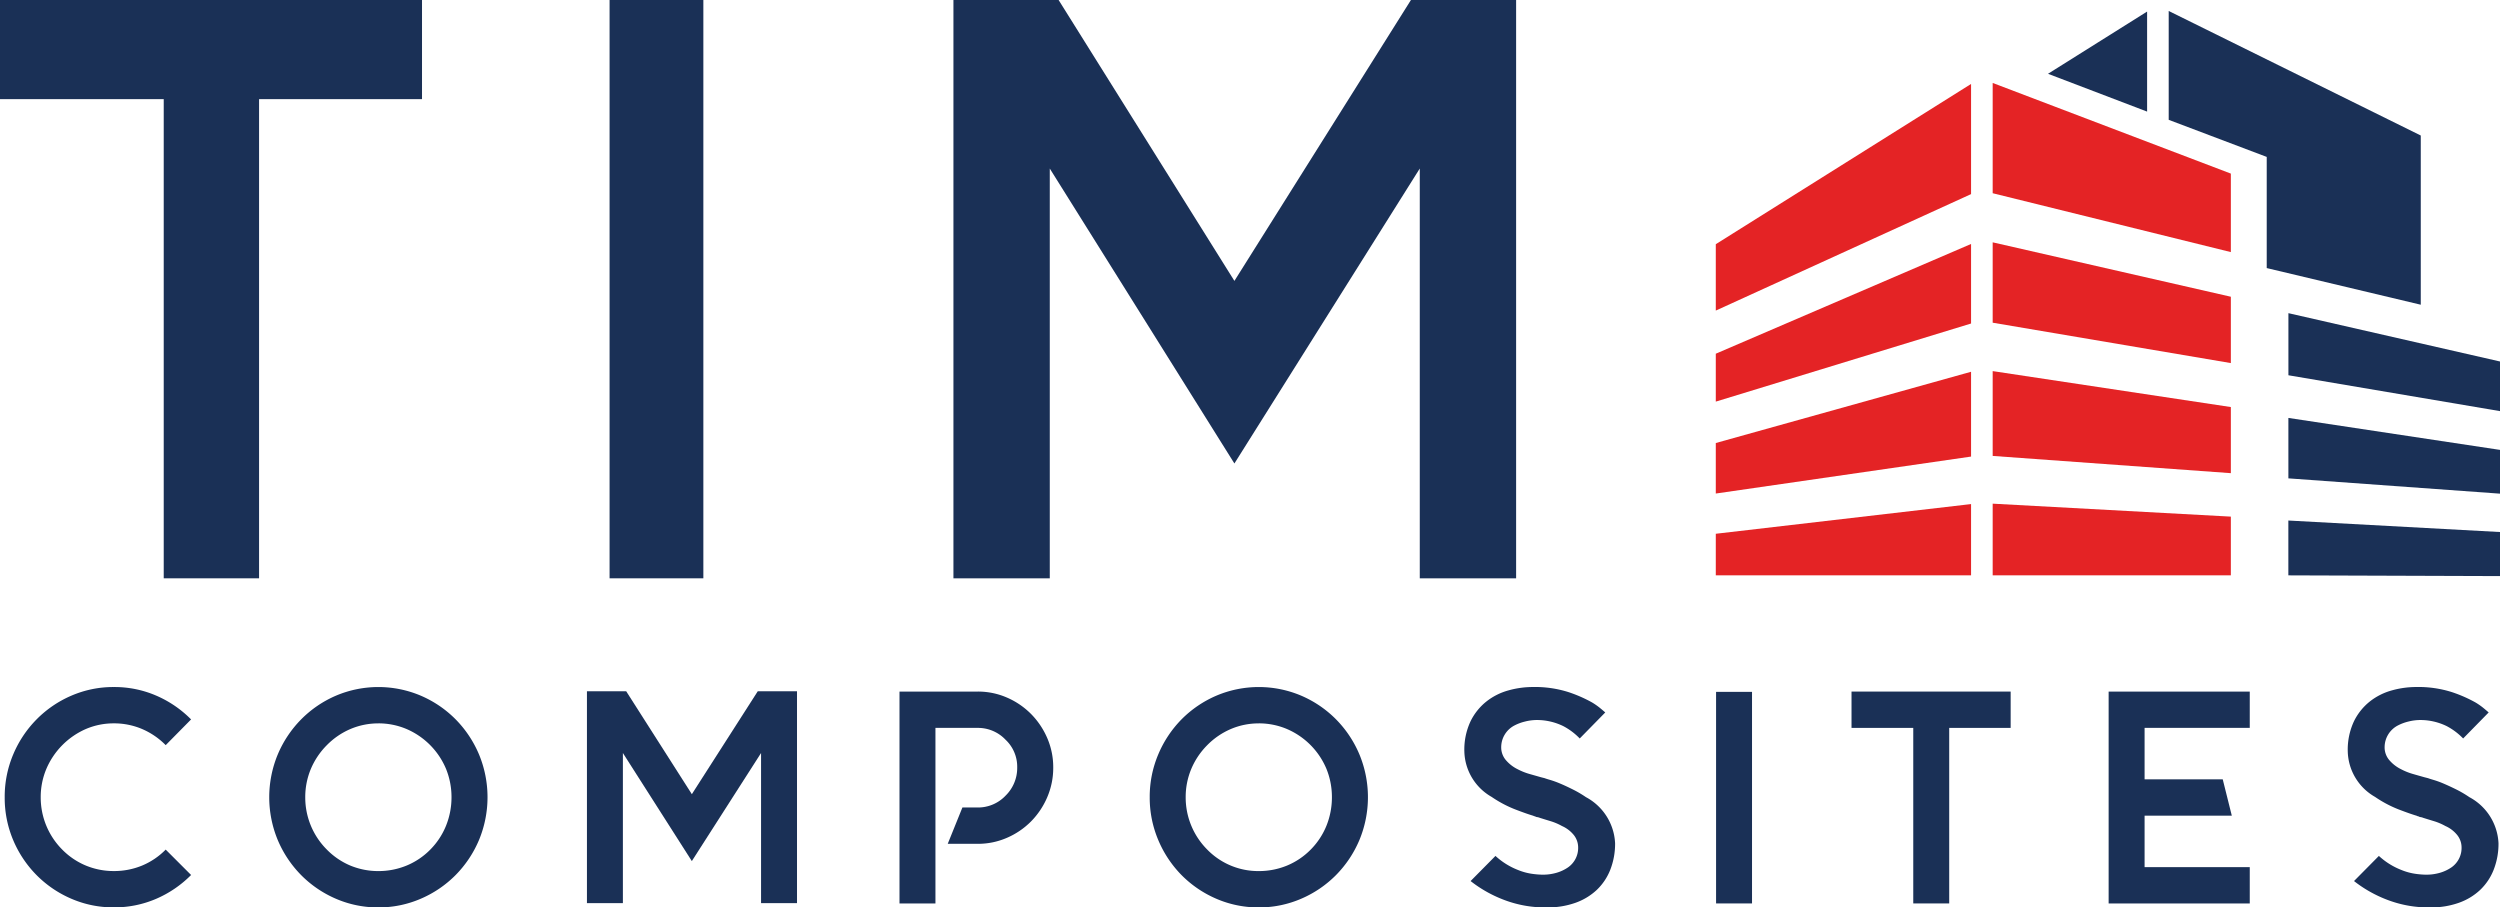
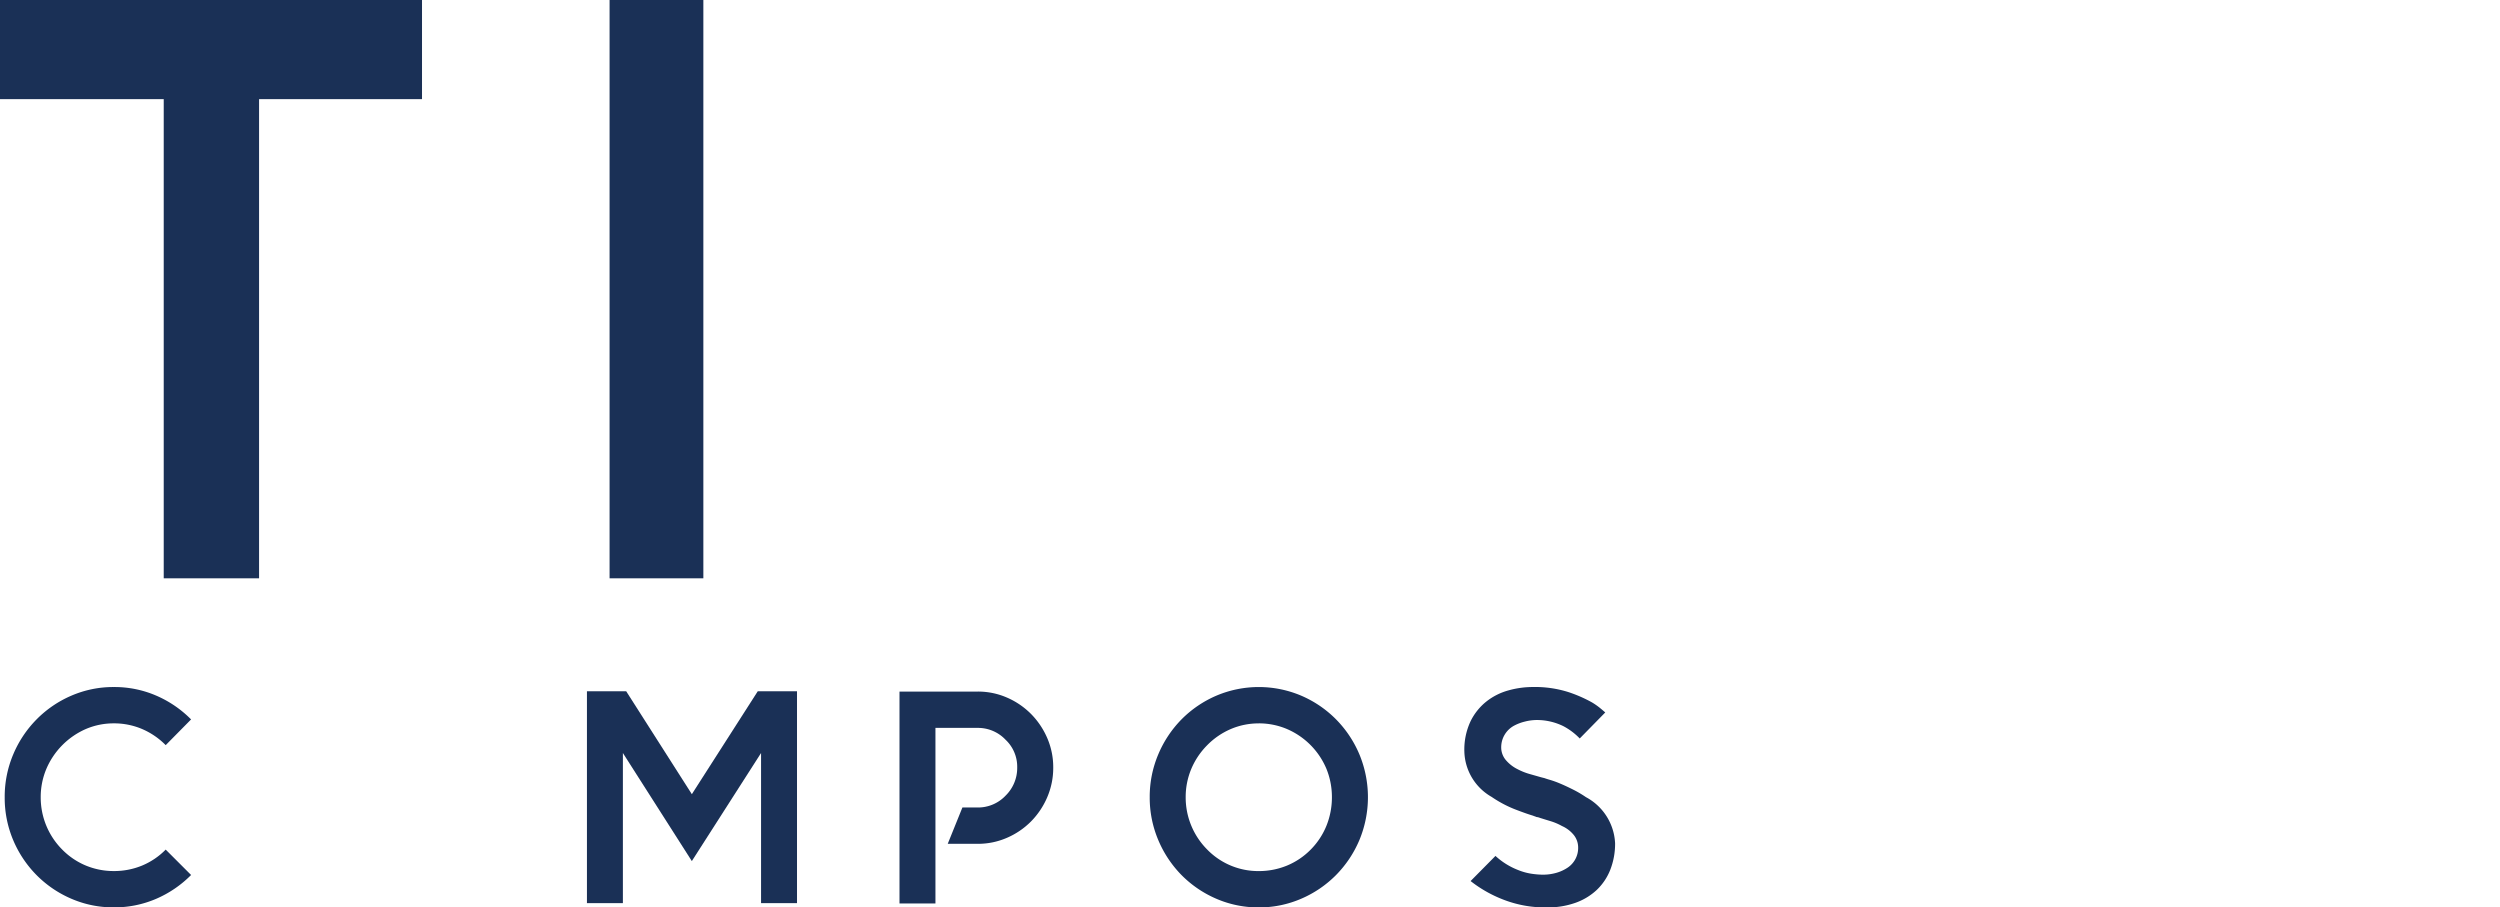
<svg xmlns="http://www.w3.org/2000/svg" width="159.948" height="58.053" viewBox="0 0 159.948 58.053">
  <defs>
    <clipPath id="clip-path">
-       <path id="Clip_17" data-name="Clip 17" d="M0,57.669H159.948V0H0Z" transform="translate(0 0.385)" fill="none" />
-     </clipPath>
+       </clipPath>
  </defs>
  <g id="Logo_TimComposite" transform="translate(0 -0.935)">
    <path id="Fill_1" data-name="Fill 1" d="M16.576,0H0V6.343H10.475V37h6.1V6.343H27V0Z" transform="translate(0 0.935)" fill="#1a3056" />
    <path id="Fill_2" data-name="Fill 2" d="M0,37H6V0H0Z" transform="translate(39 0.935)" fill="#1a3056" />
-     <path id="Fill_3" data-name="Fill 3" d="M29.271,0,17.976,17.972,6.729,0H0V37H6.164V10.783L17.976,29.653l11.86-18.871V37H36V0Z" transform="translate(61 0.935)" fill="#1a3056" />
    <g id="Group_34" data-name="Group 34" transform="translate(0 0.935)">
      <path id="Fill_4" data-name="Fill 4" d="M11.925,12.025A7.083,7.083,0,0,1,9.7,13.545a6.734,6.734,0,0,1-2.722.552,6.756,6.756,0,0,1-2.713-.552,7.023,7.023,0,0,1-2.224-1.51,7.1,7.1,0,0,1-1.5-2.246A6.944,6.944,0,0,1,0,7.049a6.946,6.946,0,0,1,.546-2.74,7.1,7.1,0,0,1,1.5-2.246A7.006,7.006,0,0,1,4.266.552,6.748,6.748,0,0,1,6.978,0,6.725,6.725,0,0,1,9.7.552a7.066,7.066,0,0,1,2.224,1.52L10.3,3.718A4.721,4.721,0,0,0,8.781,2.682a4.56,4.56,0,0,0-1.8-.358A4.511,4.511,0,0,0,5.2,2.682a4.864,4.864,0,0,0-2.54,2.566,4.641,4.641,0,0,0-.356,1.8A4.722,4.722,0,0,0,3.681,10.4,4.575,4.575,0,0,0,5.2,11.425a4.624,4.624,0,0,0,1.783.348,4.674,4.674,0,0,0,1.8-.348A4.588,4.588,0,0,0,10.3,10.4Z" transform="translate(0.301 43.956)" fill="#1a3056" />
-       <path id="Fill_6" data-name="Fill 6" d="M6.979,14.1a6.775,6.775,0,0,1-2.714-.553,7.04,7.04,0,0,1-2.223-1.51,7.127,7.127,0,0,1-1.5-2.245,7.147,7.147,0,0,1,0-5.481,7.13,7.13,0,0,1,1.5-2.246A7.04,7.04,0,0,1,4.265.552a6.947,6.947,0,0,1,5.426,0,7.042,7.042,0,0,1,2.224,1.51,7.142,7.142,0,0,1,1.5,2.246,7.147,7.147,0,0,1,0,5.481,7.141,7.141,0,0,1-1.5,2.245,7.042,7.042,0,0,1-2.224,1.51A6.772,6.772,0,0,1,6.979,14.1Zm0-11.774a4.535,4.535,0,0,0-1.784.358A4.712,4.712,0,0,0,3.682,3.718,4.781,4.781,0,0,0,2.655,5.247a4.664,4.664,0,0,0-.355,1.8A4.708,4.708,0,0,0,3.682,10.4a4.6,4.6,0,0,0,1.513,1.027,4.657,4.657,0,0,0,1.784.348,4.72,4.72,0,0,0,1.793-.348A4.584,4.584,0,0,0,10.3,10.4,4.636,4.636,0,0,0,11.312,8.86a4.863,4.863,0,0,0,.345-1.811,4.792,4.792,0,0,0-.345-1.8A4.785,4.785,0,0,0,8.771,2.682,4.6,4.6,0,0,0,6.979,2.324Z" transform="translate(17.23 43.956)" fill="#1a3056" />
      <path id="Fill_8" data-name="Fill 8" d="M13.44,0V13.555h-2.3V3.95L6.711,10.864,2.3,3.95v9.605H0V0H2.512l4.2,6.584L10.929,0Z" transform="translate(37.552 44.227)" fill="#1a3056" />
      <path id="Fill_10" data-name="Fill 10" d="M6.882.387A4.92,4.92,0,0,1,8.416,1.433a5.014,5.014,0,0,1,1.036,1.54,4.683,4.683,0,0,1,.384,1.888,4.751,4.751,0,0,1-.384,1.9A4.986,4.986,0,0,1,8.416,8.308,4.9,4.9,0,0,1,6.882,9.353,4.62,4.62,0,0,1,5,9.741H3.086l.939-2.324H5a2.424,2.424,0,0,0,1.784-.755,2.474,2.474,0,0,0,.747-1.8,2.369,2.369,0,0,0-.747-1.782A2.424,2.424,0,0,0,5,2.324H2.3V13.556H0V0H5A4.628,4.628,0,0,1,6.882.387" transform="translate(57.549 44.246)" fill="#1a3056" />
      <path id="Fill_12" data-name="Fill 12" d="M6.979,14.1a6.775,6.775,0,0,1-2.714-.553,7.048,7.048,0,0,1-2.223-1.51A7.122,7.122,0,0,1,.547,9.789,6.957,6.957,0,0,1,0,7.049a6.957,6.957,0,0,1,.547-2.74A7.124,7.124,0,0,1,2.042,2.062,7.048,7.048,0,0,1,4.265.552a6.949,6.949,0,0,1,5.427,0,7.04,7.04,0,0,1,2.223,1.51,7.125,7.125,0,0,1,1.5,2.246,7.147,7.147,0,0,1,0,5.481,7.123,7.123,0,0,1-1.5,2.245,7.04,7.04,0,0,1-2.223,1.51A6.781,6.781,0,0,1,6.979,14.1Zm0-11.774A4.526,4.526,0,0,0,5.2,2.682,4.721,4.721,0,0,0,3.681,3.718,4.774,4.774,0,0,0,2.656,5.247a4.649,4.649,0,0,0-.355,1.8A4.722,4.722,0,0,0,3.681,10.4a4.557,4.557,0,0,0,3.3,1.375,4.72,4.72,0,0,0,1.793-.348A4.6,4.6,0,0,0,10.3,10.4,4.648,4.648,0,0,0,11.313,8.86a4.88,4.88,0,0,0,.344-1.811,4.809,4.809,0,0,0-.344-1.8A4.783,4.783,0,0,0,8.771,2.682,4.6,4.6,0,0,0,6.979,2.324Z" transform="translate(73.558 43.956)" fill="#1a3056" />
      <path id="Fill_14" data-name="Fill 14" d="M9.644,9.973a4.579,4.579,0,0,1-.306,1.714,3.608,3.608,0,0,1-.872,1.3,3.9,3.9,0,0,1-1.371.823,5.28,5.28,0,0,1-1.8.291,7.4,7.4,0,0,1-2.838-.514A8.092,8.092,0,0,1,.4,12.414l1.591-1.608a4.554,4.554,0,0,0,1.419.891,3.8,3.8,0,0,0,.9.251,5.2,5.2,0,0,0,.69.058,3.093,3.093,0,0,0,.91-.125,2.541,2.541,0,0,0,.719-.339,1.514,1.514,0,0,0,.652-1.278,1.28,1.28,0,0,0-.344-.871,2.014,2.014,0,0,0-.691-.5,3.69,3.69,0,0,0-.728-.31q-.383-.116-.69-.213a.718.718,0,0,0-.172-.048.3.3,0,0,1-.134-.048.292.292,0,0,1-.115-.039c-.268-.078-.655-.213-1.159-.407A7.5,7.5,0,0,1,1.745,7.03,3.445,3.445,0,0,1,0,4.125,4.271,4.271,0,0,1,.393,2.2,3.681,3.681,0,0,1,1.419.92,3.967,3.967,0,0,1,2.829.214,5.732,5.732,0,0,1,4.352,0a7.083,7.083,0,0,1,2.32.329,8.679,8.679,0,0,1,1.5.659,4.386,4.386,0,0,1,.489.339c.133.109.252.21.354.3L7.382,3.292A4.114,4.114,0,0,0,6.327,2.5,3.848,3.848,0,0,0,4.64,2.111a3.135,3.135,0,0,0-.767.1,2.931,2.931,0,0,0-.671.251,1.569,1.569,0,0,0-.844,1.375,1.256,1.256,0,0,0,.345.891,2.335,2.335,0,0,0,.69.523,3.988,3.988,0,0,0,.767.31l.748.213.231.058c.064.026.185.064.364.116a5.833,5.833,0,0,1,.633.232c.242.1.508.226.794.368a6.985,6.985,0,0,1,.853.5,3.525,3.525,0,0,1,1.86,2.924" transform="translate(93.688 43.955)" fill="#1a3056" />
      <path id="Clip_17-2" data-name="Clip 17" d="M0,57.669H159.948V0H0Z" transform="translate(0 0.385)" fill="none" />
      <g id="Group_34-2" data-name="Group 34" clip-path="url(#clip-path)">
        <path id="Fill_16" data-name="Fill 16" d="M0,13.536H2.3V0H0Z" transform="translate(109.793 44.265)" fill="#1a3056" />
        <path id="Fill_18" data-name="Fill 18" d="M10.181,2.324H6.25V13.555H3.95V2.324H0V0H10.181Z" transform="translate(118.459 44.246)" fill="#1a3056" />
        <path id="Fill_19" data-name="Fill 19" d="M2.3,2.324V5.616h5L7.88,7.939H2.3v3.292H9.029v2.324H0V0H9.029V2.324Z" transform="translate(134.909 44.246)" fill="#1a3056" />
        <path id="Fill_20" data-name="Fill 20" d="M9.644,9.973a4.569,4.569,0,0,1-.307,1.714,3.6,3.6,0,0,1-.872,1.3,3.893,3.893,0,0,1-1.371.823,5.278,5.278,0,0,1-1.8.291,7.4,7.4,0,0,1-2.837-.514A8.083,8.083,0,0,1,.4,12.414l1.591-1.608a4.554,4.554,0,0,0,1.419.891,3.8,3.8,0,0,0,.9.251A5.209,5.209,0,0,0,5,12.006a3.093,3.093,0,0,0,.91-.125,2.548,2.548,0,0,0,.719-.339,1.515,1.515,0,0,0,.652-1.278,1.276,1.276,0,0,0-.345-.871,2,2,0,0,0-.69-.5,3.7,3.7,0,0,0-.728-.31q-.384-.116-.69-.213a.718.718,0,0,0-.172-.048.306.306,0,0,1-.134-.048.29.29,0,0,1-.115-.039q-.4-.116-1.16-.407A7.492,7.492,0,0,1,1.745,7.03,3.444,3.444,0,0,1,0,4.125,4.271,4.271,0,0,1,.393,2.2,3.681,3.681,0,0,1,1.419.92,3.969,3.969,0,0,1,2.828.214,5.739,5.739,0,0,1,4.352,0a7.085,7.085,0,0,1,2.32.329,8.671,8.671,0,0,1,1.5.659,4.339,4.339,0,0,1,.489.339q.2.164.354.3L7.382,3.292A4.131,4.131,0,0,0,6.327,2.5,3.849,3.849,0,0,0,4.64,2.111a3.135,3.135,0,0,0-.767.1,2.922,2.922,0,0,0-.671.251,1.568,1.568,0,0,0-.844,1.375,1.256,1.256,0,0,0,.345.891,2.338,2.338,0,0,0,.691.523,3.962,3.962,0,0,0,.767.31c.269.078.517.148.747.213l.23.058c.064.026.186.064.364.116a5.756,5.756,0,0,1,.633.232q.364.155.795.368a7.023,7.023,0,0,1,.853.5,3.526,3.526,0,0,1,1.86,2.924" transform="translate(150.208 43.955)" fill="#1a3056" />
        <path id="Fill_21" data-name="Fill 21" d="M0,0V3.508l13.541.047V.736Z" transform="translate(146.407 33.303)" fill="#1a3056" />
        <path id="Fill_22" data-name="Fill 22" d="M0,0V3.866l13.539.979v-2.8Z" transform="translate(146.409 26.739)" fill="#1a3056" />
        <path id="Fill_23" data-name="Fill 23" d="M0,0,0,3.973,13.537,6.268V3.092Z" transform="translate(146.411 20.036)" fill="#1a3056" />
        <path id="Fill_24" data-name="Fill 24" d="M0,3.981,6.34,6.4V0Z" transform="translate(131.03 0.74)" fill="#1a3056" />
        <path id="Fill_25" data-name="Fill 25" d="M0,0V6.964L6.271,9.337l0,7.112,9.856,2.345V7.968Z" transform="translate(138.752 0.702)" fill="#1a3056" />
-         <path id="Fill_26" data-name="Fill 26" d="M15.238,7.726V3.481L0,0V5.142Z" transform="translate(127.49 15.504)" fill="#e42325" />
        <path id="Fill_27" data-name="Fill 27" d="M15.238,6.53V2.3L0,0V5.427Z" transform="translate(127.49 23.743)" fill="#e42325" />
        <path id="Fill_28" data-name="Fill 28" d="M15.238,10.822V5.8L0,0V7.055Z" transform="translate(127.49 5.307)" fill="#e42325" />
        <path id="Fill_29" data-name="Fill 29" d="M15.238,4.586V.829L0,0V4.586Z" transform="translate(127.49 32.224)" fill="#e42325" />
        <path id="Fill_30" data-name="Fill 30" d="M16.332,4.561V0L0,1.9V4.561Z" transform="translate(109.775 32.25)" fill="#e42325" />
        <path id="Fill_31" data-name="Fill 31" d="M16.332,5.426V0L0,4.559V7.791Z" transform="translate(109.775 23.785)" fill="#e42325" />
        <path id="Fill_32" data-name="Fill 32" d="M16.332,5.089V0L0,7.021v3.065Z" transform="translate(109.775 15.609)" fill="#e42325" />
        <path id="Fill_33" data-name="Fill 33" d="M16.332,7.048V0L0,10.253V14.5Z" transform="translate(109.775 5.371)" fill="#e42325" />
      </g>
    </g>
  </g>
</svg>